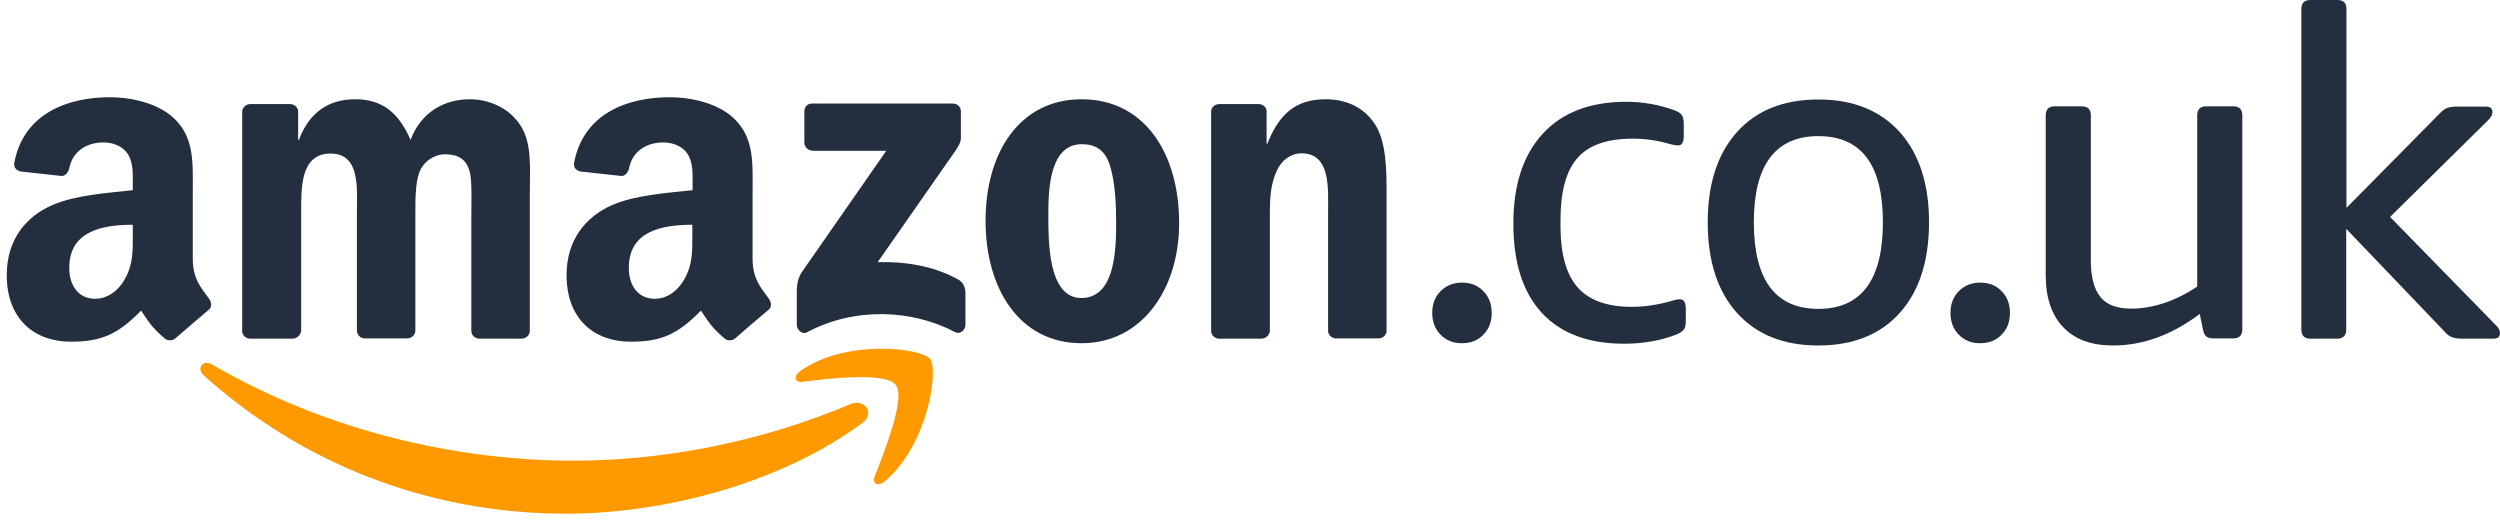
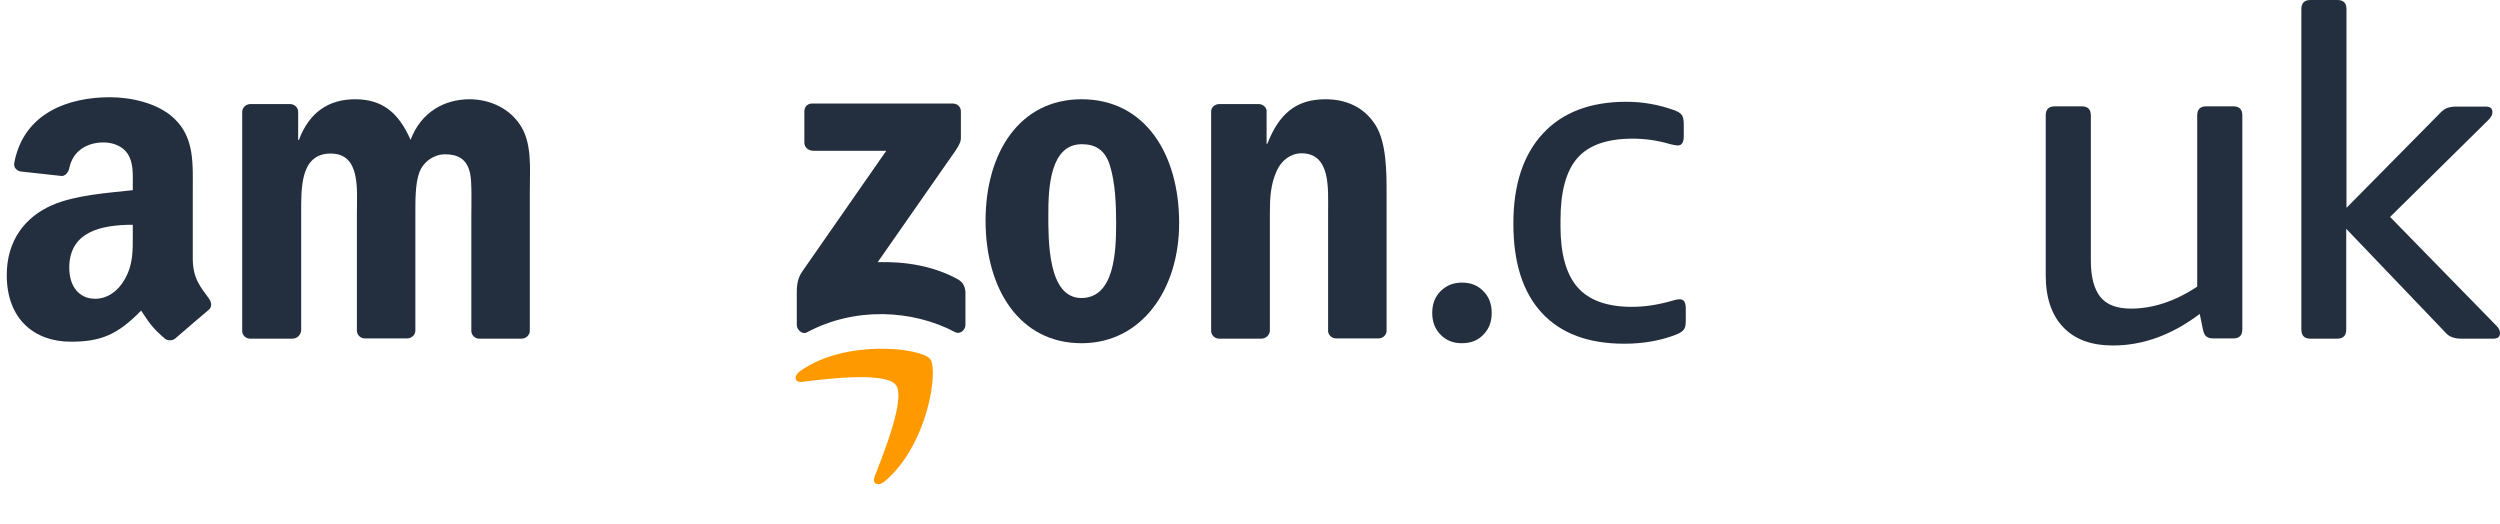
<svg xmlns="http://www.w3.org/2000/svg" width="191" height="40" viewBox="0 0 191 40" fill="none">
  <g id="Brand Logos">
-     <path id="Vector" fill-rule="evenodd" clip-rule="evenodd" d="M65.879 32.319C59.755 36.853 50.877 39.246 43.231 39.246C32.524 39.246 22.875 35.271 15.557 28.672C14.979 28.151 15.499 27.437 16.193 27.842C24.069 32.434 33.814 35.194 43.867 35.194C50.645 35.194 58.118 33.785 64.974 30.872C66.033 30.428 66.899 31.566 65.879 32.319Z" fill="#FF9900" />
    <path id="Vector_2" fill-rule="evenodd" clip-rule="evenodd" d="M68.438 29.405C67.649 28.402 63.258 28.923 61.293 29.174C60.696 29.251 60.6 28.73 61.139 28.344C64.644 25.874 70.383 26.588 71.057 27.418C71.731 28.248 70.884 34.017 67.591 36.776C67.09 37.2 66.609 36.969 66.82 36.409C67.552 34.538 69.209 30.409 68.438 29.405Z" fill="#FF9900" />
    <path id="Vector_3" fill-rule="evenodd" clip-rule="evenodd" d="M61.453 10.901L61.453 8.509C61.453 8.142 61.722 7.891 62.069 7.911L72.796 7.911C73.143 7.911 73.412 8.162 73.412 8.509L73.412 10.573C73.412 10.921 73.123 11.364 72.603 12.078L67.057 20.028C69.118 19.97 71.294 20.298 73.181 21.34C73.605 21.571 73.72 21.938 73.759 22.266L73.759 24.832C73.759 25.18 73.374 25.585 72.969 25.372C69.676 23.636 65.285 23.443 61.645 25.392C61.279 25.585 60.875 25.18 60.875 24.832L60.875 22.401C60.875 22.015 60.875 21.34 61.279 20.761L67.712 11.519L62.108 11.519C61.742 11.499 61.453 11.249 61.453 10.901Z" fill="#232F3E" />
    <path id="Vector_4" fill-rule="evenodd" clip-rule="evenodd" d="M22.336 25.874L19.082 25.874C18.773 25.855 18.523 25.623 18.504 25.315L18.504 8.547C18.504 8.219 18.793 7.949 19.139 7.949L22.182 7.949C22.51 7.969 22.76 8.2 22.779 8.509L22.779 10.689L22.837 10.689C23.627 8.567 25.129 7.583 27.131 7.583C29.173 7.583 30.444 8.567 31.368 10.689C32.158 8.567 33.949 7.583 35.875 7.583C37.242 7.583 38.744 8.142 39.649 9.416C40.689 10.824 40.477 12.87 40.477 14.683L40.477 25.276C40.477 25.604 40.189 25.874 39.842 25.874L36.587 25.874C36.26 25.855 36.01 25.585 36.01 25.276L36.01 16.381C36.01 15.667 36.067 13.912 35.913 13.236C35.663 12.098 34.931 11.789 33.987 11.789C33.198 11.789 32.37 12.31 32.042 13.159C31.715 14.008 31.734 15.416 31.734 16.362L31.734 25.257C31.734 25.585 31.445 25.855 31.099 25.855L27.844 25.855C27.517 25.836 27.266 25.566 27.266 25.257L27.266 16.362C27.266 14.49 27.575 11.731 25.264 11.731C22.914 11.731 23.01 14.413 23.01 16.362L23.01 25.257C22.972 25.604 22.683 25.874 22.336 25.874Z" fill="#232F3E" />
    <path id="Vector_5" fill-rule="evenodd" clip-rule="evenodd" d="M82.653 11.017C80.246 11.017 80.092 14.297 80.092 16.343C80.092 18.388 80.054 22.768 82.615 22.768C85.138 22.768 85.273 19.237 85.273 17.076C85.273 15.667 85.215 13.969 84.791 12.619C84.425 11.461 83.693 11.017 82.653 11.017ZM82.634 7.583C87.468 7.583 90.087 11.75 90.087 17.037C90.087 22.15 87.198 26.222 82.634 26.222C77.877 26.222 75.297 22.054 75.297 16.864C75.297 11.635 77.916 7.583 82.634 7.583Z" fill="#232F3E" />
    <path id="Vector_6" fill-rule="evenodd" clip-rule="evenodd" d="M96.364 25.874L93.109 25.874C92.782 25.855 92.531 25.585 92.531 25.276L92.531 8.49C92.55 8.181 92.82 7.949 93.167 7.949L96.19 7.949C96.479 7.969 96.71 8.162 96.768 8.412L96.768 10.979L96.826 10.979C97.731 8.683 99.021 7.583 101.274 7.583C102.738 7.583 104.163 8.104 105.088 9.551C105.935 10.902 105.935 13.159 105.935 14.78L105.935 25.334C105.896 25.623 105.627 25.855 105.319 25.855L102.045 25.855C101.737 25.836 101.506 25.604 101.467 25.334L101.467 16.227C101.467 14.394 101.679 11.712 99.426 11.712C98.636 11.712 97.904 12.233 97.538 13.062C97.076 14.085 97.018 15.108 97.018 16.246L97.018 25.276C96.999 25.604 96.71 25.874 96.364 25.874Z" fill="#232F3E" />
-     <path id="Vector_7" fill-rule="evenodd" clip-rule="evenodd" d="M56.188 25.835C55.976 26.028 55.668 26.048 55.418 25.913C54.339 25.006 54.147 24.601 53.55 23.732C51.759 25.565 50.488 26.106 48.177 26.106C45.423 26.106 43.285 24.408 43.285 21.012C43.285 18.349 44.73 16.555 46.771 15.667C48.543 14.895 51.008 14.741 52.914 14.529L52.914 14.104C52.914 13.332 52.972 12.406 52.51 11.731C52.105 11.133 51.354 10.882 50.68 10.882C49.428 10.882 48.331 11.519 48.061 12.85C48.003 13.139 47.792 13.429 47.503 13.448L44.344 13.101C44.075 13.043 43.786 12.831 43.863 12.426C44.595 8.586 48.061 7.428 51.162 7.428C52.741 7.428 54.821 7.853 56.073 9.049C57.652 10.535 57.498 12.522 57.498 14.683L57.498 19.777C57.498 21.301 58.133 21.977 58.73 22.806C58.942 23.096 58.981 23.462 58.711 23.674C58.037 24.234 56.843 25.257 56.188 25.835ZM52.895 17.867C52.895 19.14 52.934 20.201 52.279 21.34C51.759 22.266 50.931 22.826 50.026 22.826C48.774 22.826 48.042 21.861 48.042 20.452C48.042 17.674 50.526 17.172 52.895 17.172L52.895 17.867Z" fill="#232F3E" />
    <path id="Vector_8" fill-rule="evenodd" clip-rule="evenodd" d="M13.419 25.835C13.207 26.028 12.899 26.048 12.648 25.913C11.57 25.006 11.377 24.601 10.78 23.732C8.989 25.565 7.718 26.106 5.407 26.106C2.653 26.106 0.516 24.408 0.516 21.012C0.516 18.349 1.941 16.555 4.001 15.667C5.773 14.895 8.238 14.741 10.145 14.529L10.145 14.104C10.145 13.332 10.203 12.406 9.74 11.731C9.336 11.133 8.585 10.882 7.911 10.882C6.659 10.882 5.561 11.519 5.292 12.85C5.234 13.139 5.022 13.429 4.733 13.448L1.575 13.101C1.305 13.043 1.016 12.831 1.093 12.426C1.825 8.586 5.292 7.428 8.392 7.428C9.971 7.428 12.051 7.853 13.303 9.049C14.882 10.535 14.728 12.522 14.728 14.683L14.728 19.777C14.728 21.301 15.364 21.977 15.961 22.806C16.172 23.096 16.211 23.462 15.941 23.674C15.267 24.234 14.093 25.257 13.419 25.835ZM10.145 17.867C10.145 19.14 10.183 20.201 9.528 21.34C9.008 22.266 8.18 22.826 7.275 22.826C6.023 22.826 5.292 21.861 5.292 20.452C5.292 17.674 7.776 17.172 10.145 17.172L10.145 17.867Z" fill="#232F3E" />
    <path id="Vector_9" d="M111.694 26.222C111.02 26.222 110.481 26.009 110.057 25.566C109.634 25.141 109.422 24.581 109.422 23.906C109.422 23.231 109.634 22.671 110.057 22.247C110.481 21.822 111.02 21.591 111.694 21.591C112.368 21.591 112.908 21.803 113.331 22.247C113.755 22.671 113.967 23.231 113.967 23.906C113.967 24.581 113.755 25.141 113.331 25.566C112.908 26.009 112.368 26.222 111.694 26.222Z" fill="#232F3E" />
    <path id="Vector_10" d="M124.095 26.26C121.341 26.26 119.242 25.469 117.797 23.906C116.334 22.324 115.621 20.047 115.621 17.076C115.621 14.124 116.372 11.828 117.874 10.207C119.376 8.586 121.495 7.776 124.249 7.776C125.5 7.776 126.733 7.988 127.946 8.432C128.197 8.528 128.389 8.644 128.485 8.779C128.582 8.914 128.64 9.146 128.64 9.474L128.64 10.419C128.64 10.882 128.485 11.114 128.177 11.114C128.062 11.114 127.869 11.075 127.619 11.017C126.656 10.728 125.693 10.593 124.73 10.593C122.785 10.593 121.36 11.094 120.513 12.078C119.646 13.062 119.222 14.645 119.222 16.825L119.222 17.288C119.222 19.41 119.665 20.973 120.532 21.957C121.398 22.941 122.785 23.443 124.672 23.443C125.655 23.443 126.694 23.289 127.811 22.961C128.062 22.884 128.235 22.864 128.331 22.864C128.64 22.864 128.794 23.096 128.794 23.559L128.794 24.504C128.794 24.813 128.755 25.025 128.659 25.16C128.562 25.295 128.389 25.43 128.1 25.546C126.926 26.009 125.597 26.26 124.095 26.26Z" fill="#232F3E" />
-     <path id="Vector_11" d="M138.923 23.597C142.197 23.597 143.853 21.398 143.853 16.979C143.853 12.599 142.216 10.4 138.923 10.4C135.649 10.4 133.993 12.599 133.993 16.979C133.993 21.398 135.649 23.597 138.923 23.597ZM138.923 26.395C136.265 26.395 134.205 25.565 132.703 23.906C131.22 22.247 130.469 19.951 130.469 16.979C130.469 14.046 131.22 11.75 132.703 10.091C134.186 8.432 136.265 7.602 138.923 7.602C141.581 7.602 143.641 8.432 145.143 10.091C146.626 11.75 147.377 14.046 147.377 16.979C147.377 19.951 146.626 22.247 145.143 23.906C143.641 25.565 141.581 26.395 138.923 26.395Z" fill="#232F3E" />
-     <path id="Vector_12" d="M151.288 26.222C150.614 26.222 150.075 26.009 149.651 25.566C149.227 25.141 149.016 24.581 149.016 23.906C149.016 23.231 149.227 22.671 149.651 22.247C150.075 21.822 150.614 21.591 151.288 21.591C151.962 21.591 152.501 21.803 152.925 22.247C153.349 22.671 153.561 23.231 153.561 23.906C153.561 24.581 153.349 25.141 152.925 25.566C152.501 26.009 151.962 26.222 151.288 26.222Z" fill="#232F3E" />
    <path id="Vector_13" d="M161.435 26.395C159.779 26.395 158.508 25.932 157.622 24.987C156.736 24.061 156.293 22.73 156.293 21.032L156.293 8.818C156.293 8.355 156.524 8.123 156.986 8.123L159.047 8.123C159.509 8.123 159.74 8.355 159.74 8.818L159.74 19.912C159.74 21.167 159.991 22.093 160.472 22.691C160.953 23.289 161.743 23.578 162.802 23.578C164.478 23.578 166.172 23.019 167.867 21.9L167.867 8.818C167.867 8.355 168.098 8.123 168.56 8.123L170.621 8.123C171.083 8.123 171.314 8.355 171.314 8.818L171.314 25.161C171.314 25.624 171.083 25.855 170.621 25.855L169.119 25.855C168.888 25.855 168.715 25.817 168.58 25.72C168.445 25.624 168.368 25.45 168.31 25.199L168.06 23.984C165.941 25.585 163.727 26.395 161.435 26.395Z" fill="#232F3E" />
    <path id="Vector_14" d="M176.518 25.874C176.055 25.874 175.824 25.643 175.824 25.18L175.824 0.695C175.824 0.232 176.055 1.01179e-08 176.518 3.03537e-08L178.578 1.20571e-07C179.04 1.40807e-07 179.271 0.232 179.271 0.695L179.271 15.88L186.455 8.605C186.647 8.413 186.821 8.297 186.994 8.239C187.167 8.181 187.398 8.142 187.668 8.142L189.902 8.142C190.248 8.142 190.422 8.277 190.422 8.567C190.422 8.76 190.325 8.934 190.152 9.126L182.603 16.574L190.73 24.89C190.922 25.083 190.999 25.257 190.999 25.45C190.999 25.739 190.826 25.874 190.48 25.874L188.034 25.874C187.495 25.874 187.09 25.72 186.82 25.392L179.252 17.481L179.252 25.18C179.252 25.643 179.021 25.874 178.559 25.874L176.518 25.874Z" fill="#232F3E" />
  </g>
</svg>